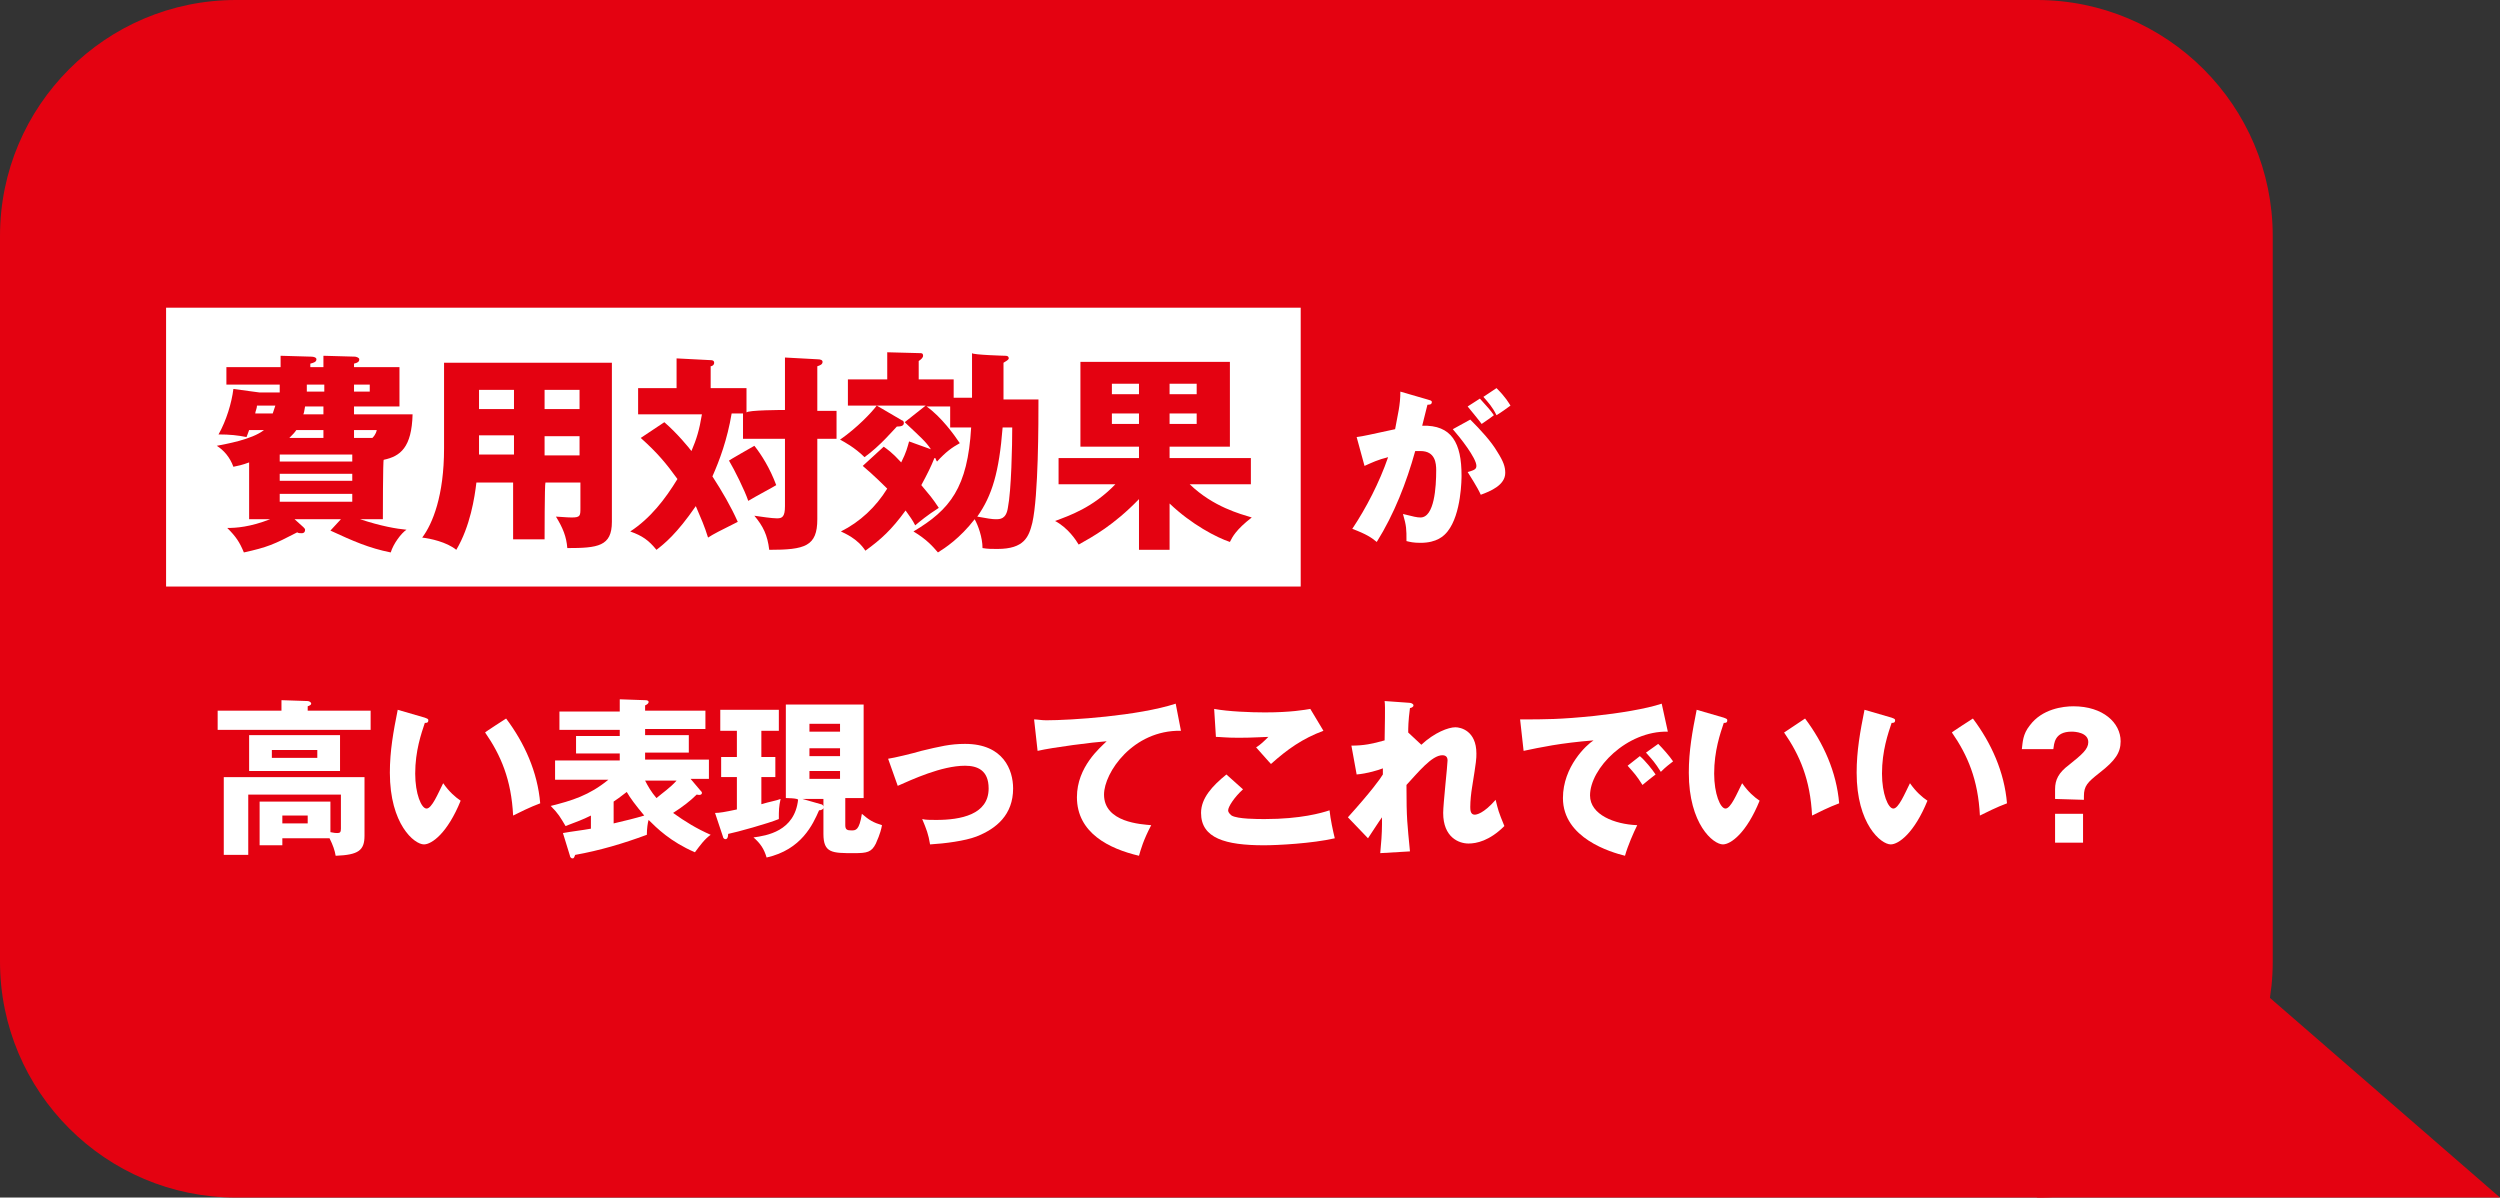
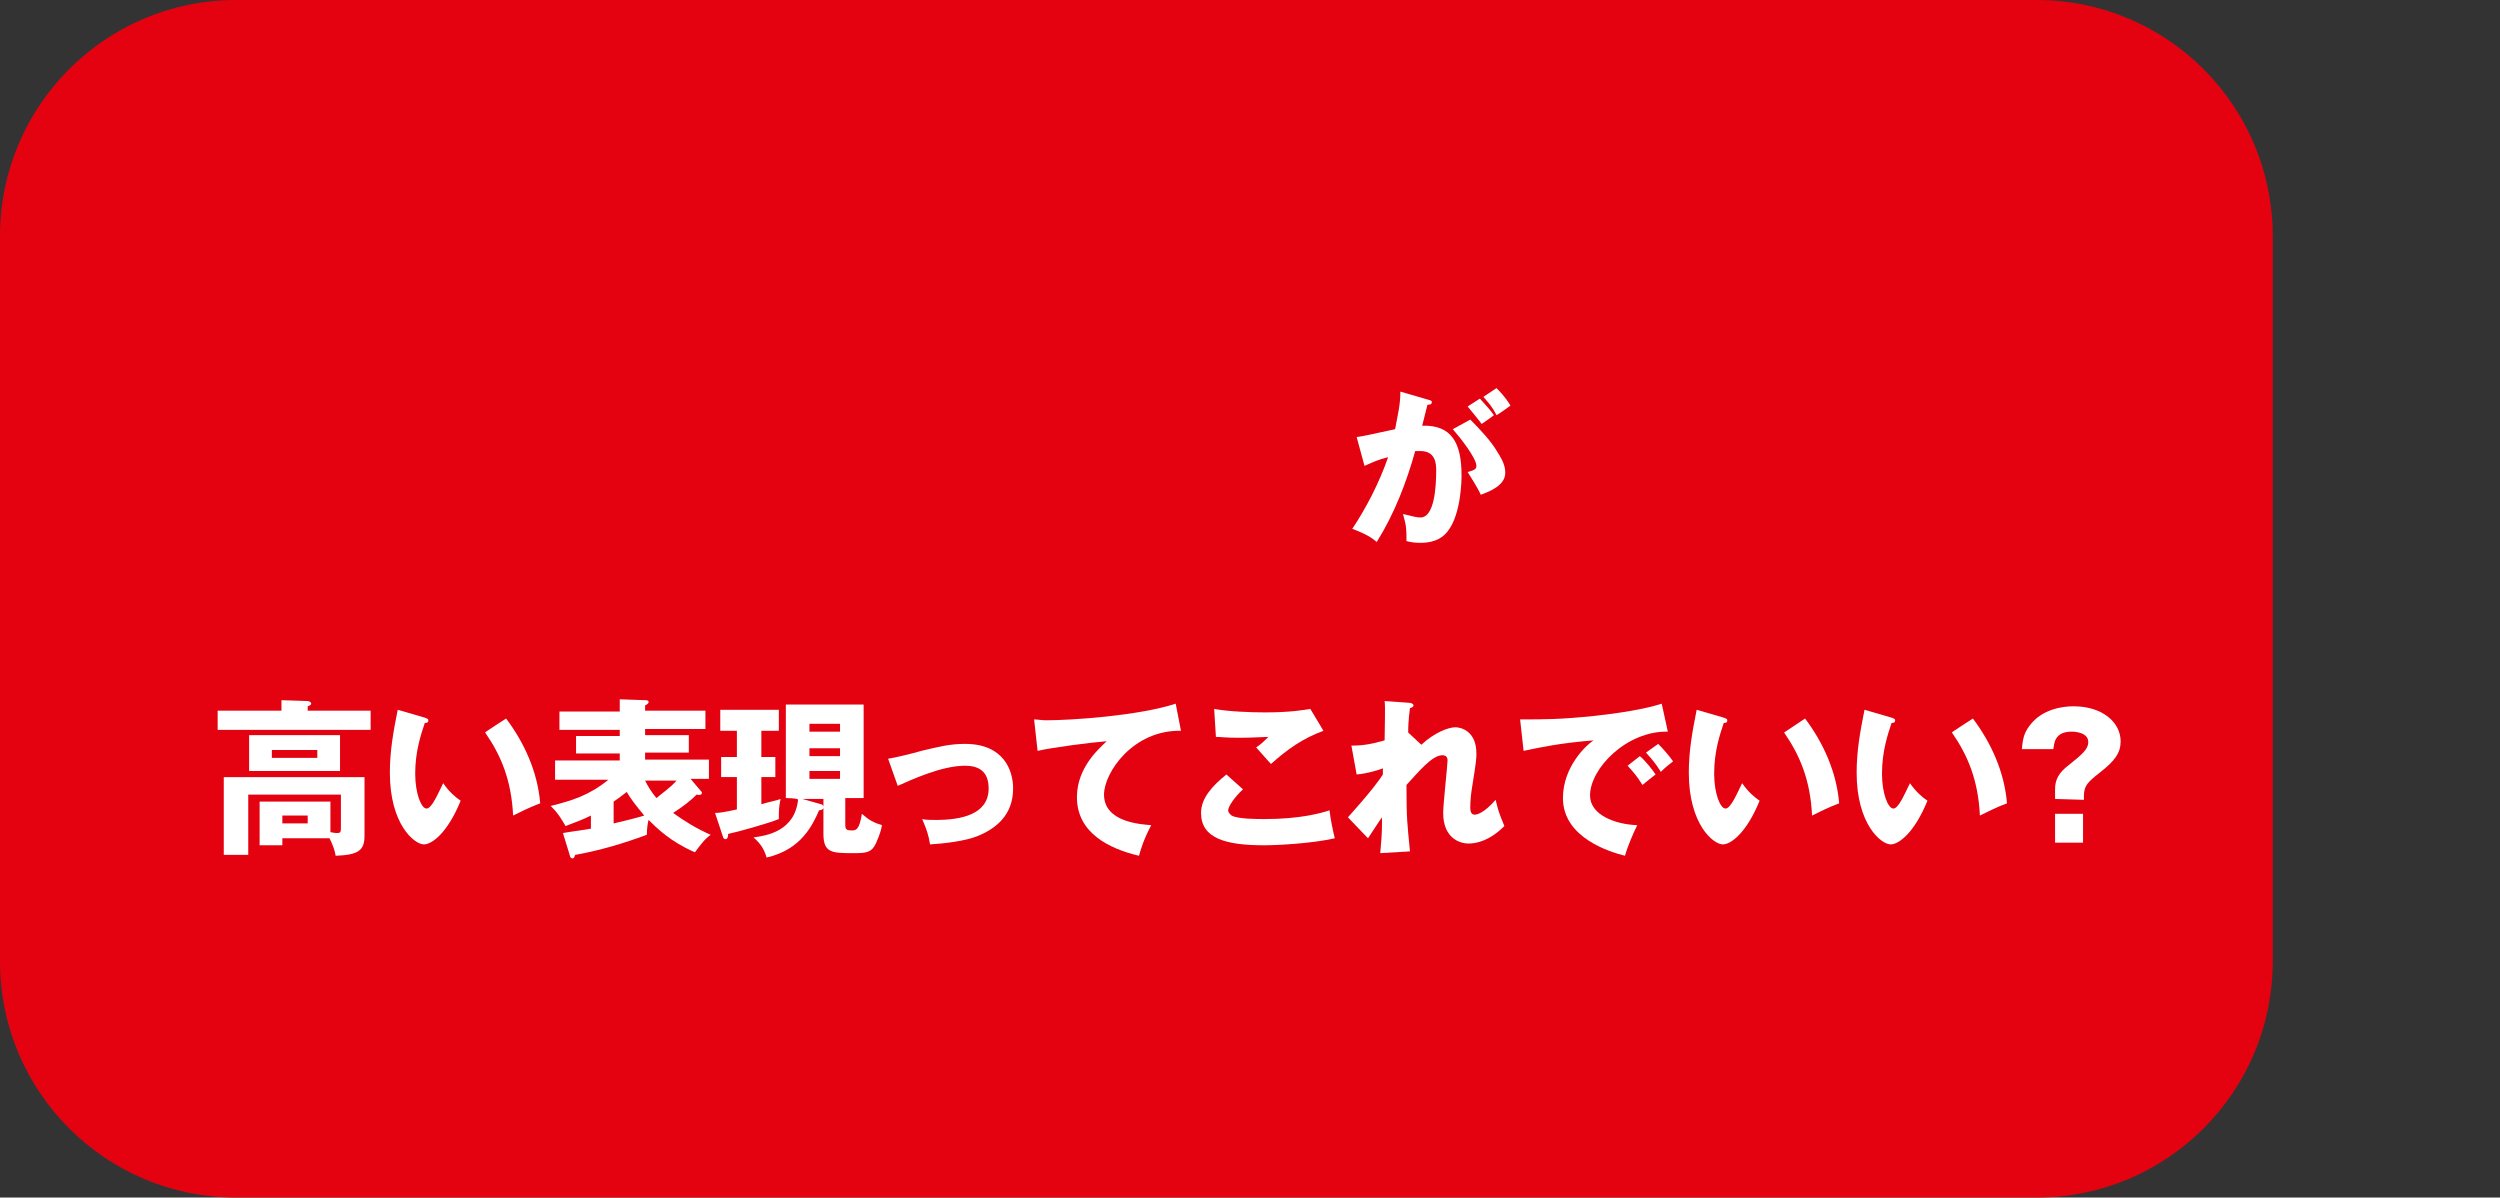
<svg xmlns="http://www.w3.org/2000/svg" version="1.1" id="b" x="0px" y="0px" viewBox="0 0 286 137" style="enable-background:new 0 0 286 137;" xml:space="preserve">
  <rect x="0" y="0" width="286" height="137" fill="#333333" stroke="none" />
  <style type="text/css">
	.st0{fill:#E40211;}
	.st1{fill:#FFFFFF;}
</style>
  <g id="c">
    <g id="d">
-       <path id="e" class="st0" d="M259.5,114l26.5,23h-53L259.5,114z" />
      <path id="f" class="st0" d="M27,0h206c14.9,0,27,12.1,27,27v83c0,14.9-12.1,27-27,27H27c-14.9,0-27-12.1-27-27V27    C0,12.1,12.1,0,27,0z" />
-       <rect id="g" x="19" y="35.2" class="st1" width="129.8" height="31.9" />
      <g id="h">
        <g>
          <path class="st0" d="M43.8,59.4h-2.6c2.4,0.8,4.2,1.1,5.3,1.2c-0.6,0.4-1.5,1.6-1.8,2.6c-2.5-0.5-4.3-1.3-6.9-2.5l1.2-1.3h-5.3      l1,0.9c0.1,0.1,0.2,0.2,0.2,0.3c0,0.4-0.3,0.4-0.4,0.4c-0.1,0-0.4,0-0.5-0.1c-2.7,1.4-3.4,1.7-6.1,2.3c-0.5-1.2-0.9-1.8-1.9-2.8      c1,0,2.6-0.1,4.9-1h-2.4v-6.5c-0.8,0.3-1.3,0.4-1.8,0.5c-0.4-1.1-1.1-1.9-1.9-2.4c1-0.2,4-0.7,5.4-1.8h-1.7      c-0.2,0.5-0.2,0.6-0.3,0.8c-1-0.2-1.9-0.3-3.2-0.3c0.9-1.6,1.5-3.6,1.7-5.2l3,0.4h2.3V44h-6.1v-2h6.2v-1.3l3.5,0.1      c0.3,0,0.6,0.1,0.6,0.3c0,0.3-0.3,0.4-0.7,0.5V42H37v-1.3l3.6,0.1c0.1,0,0.5,0.1,0.5,0.3c0,0.3-0.2,0.4-0.6,0.5V42h5.2v4.5h-5.2      v0.9h6.7c-0.1,3.8-1.4,4.8-3.3,5.2C43.8,52.5,43.8,59.4,43.8,59.4z M31.2,47.3c0.1-0.3,0.2-0.6,0.3-0.9h-2.1      c0,0.3-0.2,0.7-0.2,0.9C29.1,47.3,31.2,47.3,31.2,47.3z M32,52.8h8.3V52H32V52.8z M40.3,54.2H32v0.8h8.3V54.2z M40.3,56.5H32      v0.9h8.3V56.5z M37,50.1v-0.9h-3.1c-0.2,0.3-0.4,0.5-0.8,0.9H37z M37,46.5h-2.1c-0.1,0.5-0.1,0.7-0.2,0.9H37V46.5z M35.1,44      c0,0.2,0,0.3,0,0.8h2V44H35.1z M40.5,44.8h1.8V44h-1.8V44.8z M42.6,50.1c0.1-0.1,0.4-0.4,0.5-0.9h-2.6v0.9H42.6z" />
          <path class="st0" d="M62.3,61.7h-3.6v-6.5h-4.2c-0.2,1.7-0.7,5-2.3,7.7c-1.1-0.9-3-1.3-3.9-1.4c1.2-1.6,2.5-4.8,2.5-10.2v-9.8      H70v18.2c0,2.8-1.6,3-5.1,3c-0.1-1.3-0.5-2.3-1.3-3.6c0.3,0,1.2,0.1,1.8,0.1c1,0,1-0.2,1-1.1v-2.9h-4      C62.3,55.3,62.3,61.7,62.3,61.7z M58.8,44.6h-4v2.2h4V44.6z M58.8,49.8h-4v2.2h4V49.8z M62.3,46.8h4v-2.2h-4      C62.3,44.6,62.3,46.8,62.3,46.8z M62.3,52.1h4v-2.2h-4C62.3,49.8,62.3,52.1,62.3,52.1z" />
          <path class="st0" d="M89.8,46.9v-6l3.7,0.2c0.4,0,0.6,0.1,0.6,0.3c0,0.3-0.3,0.4-0.6,0.5v5.1h2.2v3.2h-2.2v9.2      c0,3.1-1.4,3.5-5.5,3.5c-0.2-1.7-0.7-2.7-1.7-3.9c0.7,0.1,2,0.3,2.6,0.3s0.9-0.2,0.9-1.4v-7.7H85v-2.9h-1.3      c-0.5,3-1.4,5.4-2.2,7.2c1.1,1.7,2.1,3.4,2.9,5.2c-2,1-2.8,1.4-3.4,1.8c-0.4-1.3-0.8-2.2-1.4-3.6c-2.2,3.2-3.6,4.3-4.5,5      c-0.9-1.1-1.6-1.6-3-2.1c2.3-1.5,4-3.7,5.4-6c-1.3-1.8-2.3-3-4.2-4.7l2.7-1.8c1.5,1.3,2.8,2.9,3.1,3.3c0.6-1.4,0.9-2.4,1.2-4.2      H73v-3h4.4v-3.4l3.9,0.2c0.1,0,0.4,0,0.4,0.3s-0.3,0.4-0.4,0.4v2.5h4.1v2.8C85.4,46.9,89.8,46.9,89.8,46.9z M86.3,51      c0.8,1,1.8,2.6,2.5,4.5c-0.3,0.2-2.2,1.2-3.2,1.8c-0.4-1.2-1.6-3.6-2.2-4.6C83.3,52.7,86.3,51,86.3,51z" />
          <path class="st0" d="M115,40.7c0.1,0,0.4,0,0.4,0.3c0,0.1-0.1,0.2-0.6,0.5c0,1.4,0,2.8,0,4.2h4c0,2.6,0,11-0.7,14.1      c-0.4,1.6-0.9,3-4,3c-0.7,0-1.1,0-1.7-0.1c0-1.2-0.5-2.6-0.9-3.3c-1.7,2.2-3.4,3.3-4.2,3.8c-0.6-0.7-1.3-1.5-2.8-2.4      c4.2-2.5,6.2-5,6.6-11.9h-2.4v-2.4h-2.7c1.7,1.2,3.2,3.3,3.8,4.2c-0.9,0.5-1.6,1-2.6,2.1c-0.1-0.1-0.1-0.2-0.2-0.4l-0.1,0      c-0.4,1-0.8,1.8-1.5,3.1c1,1.2,1.2,1.4,2,2.6c-1.4,0.9-2.1,1.5-2.7,2c-0.3-0.6-0.6-1-1.1-1.7c-1.6,2.2-2.8,3.3-4.6,4.6      c-0.9-1.4-2.4-2-2.8-2.2c2.2-1.1,4-2.8,5.3-4.9c-0.3-0.3-1.5-1.5-2.8-2.6l2.4-2.2c0.4,0.3,0.9,0.6,2,1.8      c0.6-1.2,0.7-1.7,0.9-2.4l2.5,0.9c-0.6-0.9-1.2-1.4-3-3.1l2.4-1.9h-5.6l2.9,1.7c0.1,0,0.2,0.1,0.2,0.3c0,0.3-0.3,0.4-0.8,0.4      c-0.4,0.4-1.9,2.2-3.7,3.5c-1.1-1.1-2.4-1.8-2.8-2c2-1.4,3.6-3.1,4.2-3.9H97v-3h4.5v-3.1l3.8,0.1c0.1,0,0.3,0,0.3,0.3      c0,0.2-0.2,0.4-0.5,0.6v2.1h4v2.1h2.1v-5.1C111.3,40.6,115,40.7,115,40.7z M114.7,48.9c-0.4,5.1-1.2,7.8-2.9,10.2      c1.1,0.2,1.7,0.3,2.1,0.3c0.5,0,1.2,0,1.4-1.3c0.4-2,0.5-7.2,0.5-9.2C115.8,48.9,114.7,48.9,114.7,48.9z" />
          <path class="st0" d="M133.8,62.9h-3.5v-5.8c-2.9,3-5.3,4.3-6.9,5.2c-0.3-0.5-1.2-1.9-2.7-2.7c1.6-0.6,4.3-1.5,6.9-4.2h-6.5v-3      h9.2v-1.3h-6.7v-9.7h17.1v9.7h-6.9v1.3h9.3v3h-7c2.7,2.6,5.8,3.4,7.1,3.8c-1.8,1.4-2.2,2.2-2.5,2.8c-1.5-0.5-4.4-2-6.9-4.4      C133.8,57.4,133.8,62.9,133.8,62.9z M130.3,45.1v-1.2h-3.1v1.2H130.3z M127.2,47.3v1.2h3.1v-1.2H127.2z M136.9,45.1v-1.2h-3.1      v1.2H136.9z M133.8,47.3v1.2h3.1v-1.2H133.8z" />
        </g>
        <g>
          <path class="st1" d="M163.3,45.7c0.3,0.1,0.5,0.1,0.5,0.3c0,0.3-0.3,0.3-0.5,0.3c-0.1,0.4-0.5,2-0.6,2.4c3.4-0.1,4.5,2,4.5,5.7      c0,0.3,0,4.4-1.6,6.4c-0.4,0.5-1.2,1.3-3.1,1.3c-0.8,0-1.2-0.1-1.6-0.2c0-1.4,0-1.7-0.4-3.1c1.2,0.3,1.6,0.4,2,0.4      c1.6,0,1.8-3.5,1.8-5.4c0-0.8-0.1-2.2-1.8-2.2c-0.2,0-0.4,0-0.6,0c-1,3.6-2.4,7.2-4.4,10.4c-0.6-0.5-1.2-0.9-2.8-1.5      c1.6-2.4,3.1-5.3,4.1-8.2c-1.2,0.3-1.8,0.6-2.7,1l-0.9-3.3c0.8-0.1,1.6-0.3,4.4-0.9c0.3-1.7,0.6-2.7,0.6-4.3L163.3,45.7      L163.3,45.7z M168.2,48c1.2,1.2,2.4,2.5,3.1,3.7c0.7,1.1,0.9,1.7,0.9,2.4c0,1.4-1.7,2.1-2.8,2.5c-0.4-0.9-1.2-2.1-1.5-2.6      c0.7-0.2,1-0.3,1-0.7c0-0.9-1.9-3.3-2.7-4.2C166.2,49.1,168.2,48,168.2,48z M169.3,45.6c0.8,0.9,1.2,1.3,1.6,1.9      c-0.4,0.3-0.5,0.4-1.4,1c-0.2-0.3-1.2-1.5-1.6-2L169.3,45.6z M171.2,44.4c1.1,1.1,1.4,1.7,1.6,2c-0.4,0.3-1.1,0.8-1.6,1.1      c-0.5-1-0.9-1.4-1.5-2.1L171.2,44.4L171.2,44.4z" />
        </g>
        <g>
          <path class="st1" d="M42.4,81.3v2.2H24.9v-2.2h7.3v-1.2l3,0.1c0.1,0,0.4,0.1,0.4,0.3c0,0.1-0.1,0.2-0.4,0.3v0.5L42.4,81.3      L42.4,81.3z M32.3,96v0.7h-2.6v-5h8.1v3.5c0.5,0.1,0.6,0.1,0.8,0.1c0.3,0,0.4-0.1,0.4-0.5v-3.9H28.4v6.9h-2.8v-8.9h16.1v6.7      c0,1.7-0.7,2.2-3.3,2.3c-0.1-0.6-0.3-1.2-0.7-2H32.3L32.3,96z M38.9,84.1v4.1H28.5v-4.1H38.9z M31.1,85.8v0.9h5.2v-0.9H31.1z       M32.3,93.3v0.9h2.9v-0.9H32.3z" />
          <path class="st1" d="M48.6,82.1c0.2,0.1,0.4,0.1,0.4,0.3c0,0.3-0.2,0.3-0.4,0.3c-0.4,1.2-1.1,3.2-1.1,5.8c0,2.3,0.7,4,1.3,4      c0.6,0,1.3-1.7,1.9-2.9c0.7,1,1.4,1.6,2,2c-1.5,3.7-3.3,5-4.2,5c-1.1,0-3.9-2.3-3.9-8.2c0-2.5,0.4-4.7,0.9-7.2L48.6,82.1      L48.6,82.1z M57.9,82.2c2.1,2.8,3.6,6.1,3.9,9.7c-1.1,0.4-2.5,1.1-3.1,1.4c-0.2-4.1-1.4-6.9-3.2-9.5      C55.4,83.8,57.9,82.2,57.9,82.2z" />
          <path class="st1" d="M80.1,90.4c0.1,0.1,0.2,0.2,0.2,0.3c0,0.2-0.2,0.3-0.6,0.2C79,91.6,78.1,92.3,77,93c1.4,1,2.7,1.8,4.3,2.5      c-0.7,0.5-1.2,1.2-1.8,2c-2.8-1.2-4.4-2.8-5.3-3.7c-0.1,0.3-0.2,1-0.2,1.7c-2.7,1-5.4,1.8-8.2,2.3c-0.1,0.2-0.1,0.4-0.3,0.4      c-0.2,0-0.3-0.2-0.3-0.3l-0.8-2.6c1.1-0.2,2.1-0.3,3.2-0.5v-1.5c-1,0.5-1.6,0.7-2.9,1.2c-0.6-1-0.8-1.4-1.7-2.3      c2.4-0.6,4.4-1.2,6.6-3h-6.1v-2.2h7.4v-0.8h-5v-2h5v-0.7h-6.9v-2.1h6.9v-1.4l2.9,0.1c0.1,0,0.4,0,0.4,0.2c0,0.2-0.2,0.3-0.4,0.4      v0.6h6.9v2.1h-6.9v0.7h5v2h-5v0.8h7.3v2.2h-2.1L80.1,90.4L80.1,90.4z M70.2,94.2c1.3-0.3,2.5-0.6,3.5-0.9c-1-1.2-1.6-2-2-2.7      c-0.3,0.2-0.6,0.5-1.5,1.1V94.2L70.2,94.2z M73.8,89.3c0.3,0.6,0.7,1.3,1.3,2c0.7-0.6,1.6-1.2,2.3-2H73.8z" />
          <path class="st1" d="M87.1,86.6h1.6v2.3h-1.6v3.1c1-0.3,1.7-0.4,2.2-0.6c-0.2,0.9-0.2,1.3-0.2,2.3c-1.2,0.5-4.8,1.5-5.8,1.7      c0,0.1,0,0.6-0.3,0.6c-0.2,0-0.3-0.2-0.3-0.3L81.8,93c0.5,0,1.1-0.1,2.5-0.4v-3.7h-1.8v-2.3h1.8v-3h-1.9v-2.4h6.7v2.4h-2      L87.1,86.6L87.1,86.6z M89.9,91.3V80.6h8.9v10.7h-2.1v3.1c0,0.5,0.2,0.6,0.7,0.6s0.9,0,1.2-1.9c0.8,0.7,1.3,1,2.3,1.3      c-0.2,1.1-0.6,1.8-0.7,2.1c-0.5,1-1,1.1-2.5,1.1c-2.5,0-3.5,0-3.5-2.2v-3c0,0.2-0.3,0.3-0.5,0.3c-0.7,1.6-2,4.5-6,5.4      c-0.3-1-0.7-1.6-1.5-2.3c1.5-0.2,4.7-0.7,5.1-4.3C91.3,91.3,89.9,91.3,89.9,91.3z M93.9,92c0.1,0,0.3,0.1,0.3,0.3v-0.9h-2.4      L93.9,92z M96.1,83.7v-0.9h-3.5v0.9H96.1z M92.6,85.6v0.9h3.5v-0.9H92.6z M92.6,88.2v0.9h3.5v-0.9H92.6z" />
          <path class="st1" d="M101.6,86.8c0.7-0.1,2.8-0.6,3.8-0.9c2.1-0.5,3.3-0.8,5-0.8c4.4,0,5.5,3,5.5,5.1c0,3-1.9,4.6-4.2,5.5      c-1.3,0.5-3.6,0.8-5.3,0.9c-0.2-1.2-0.4-1.7-0.9-2.9c0.4,0.1,0.9,0.1,1.6,0.1c2.8,0,6-0.6,6-3.6c0-2.1-1.3-2.6-2.7-2.6      c-2.7,0-6.1,1.6-7.7,2.3L101.6,86.8L101.6,86.8z" />
          <path class="st1" d="M135.1,83.6c-5.5-0.1-8.8,4.8-8.8,7.3c0,3.2,4.3,3.4,5.4,3.5c-0.9,1.7-1.2,2.8-1.4,3.5      c-3.4-0.8-7.1-2.6-7.1-6.7c0-3.5,2.7-5.7,3.4-6.4c-1.5,0.1-6.2,0.7-7.9,1.1l-0.4-3.6c0.4,0,0.8,0.1,1.4,0.1      c2.8,0,10.5-0.5,14.8-1.9L135.1,83.6L135.1,83.6z" />
          <path class="st1" d="M142.2,90.3c-1,0.9-1.7,2-1.7,2.4c0,0.3,0.3,0.5,0.4,0.6c0.7,0.4,2.9,0.4,3.8,0.4c4.1,0,6.5-0.7,7.4-1      c0.1,1,0.4,2.4,0.6,3.2c-2.6,0.6-6.6,0.8-8.1,0.8c-4.4,0-7.2-0.8-7.2-3.7c0-1.7,1.3-3.1,2.9-4.4L142.2,90.3L142.2,90.3z       M151.4,83.6c-2.4,0.9-4.1,2.1-6,3.8c0,0-0.2-0.2-1.7-1.9c0.5-0.3,0.9-0.7,1.4-1.2c-0.5,0-1.7,0.1-3.4,0.1      c-1.5,0-2.1-0.1-2.6-0.1l-0.2-3.2c1.6,0.3,4.2,0.4,5.8,0.4c3,0,4.6-0.3,5.2-0.4L151.4,83.6L151.4,83.6z" />
          <path class="st1" d="M162.6,85.2c1.5-1.4,3.1-2,3.9-2c0.6,0,2.4,0.4,2.4,3c0,0.6,0,0.8-0.5,3.9c-0.1,0.6-0.2,1.5-0.2,2.2      c0,0.3,0,0.9,0.5,0.9c0.2,0,1-0.1,2.4-1.7c0.3,1.2,0.3,1.3,1,3c-1.7,1.7-3.2,2-4.1,2c-1.1,0-2.9-0.7-2.9-3.5c0-1,0.5-5.5,0.5-6      c0-0.4-0.2-0.6-0.6-0.6c-1.2,0-2.8,2-4.1,3.4c0,4,0.1,4.4,0.4,7.6l-3.4,0.2c0.1-1,0.2-2.3,0.2-3.3v-0.8      c-0.3,0.4-1.4,2.1-1.6,2.4l-2.3-2.4c2.7-3,3.7-4.4,4-4.9c0-0.2,0-0.5,0-0.7c-0.5,0.2-1.8,0.6-3,0.7l-0.6-3.3      c1.4,0,2.4-0.2,3.8-0.6c0-1.3,0.1-3.9,0-4.5l2.8,0.2c0.2,0,0.5,0.1,0.5,0.3c0,0.2-0.3,0.3-0.4,0.3c-0.2,1.5-0.2,2.3-0.2,2.8      L162.6,85.2L162.6,85.2z" />
          <path class="st1" d="M190.8,83.7c-4.7-0.1-8.9,4.2-8.9,7.3c0,2.2,2.8,3.3,5.4,3.4c-0.4,0.8-1.1,2.4-1.4,3.5      c-1.6-0.4-7.1-2-7.1-6.6c0-3.6,2.7-6.1,3.5-6.6c-3.8,0.3-6.1,0.8-8,1.2l-0.4-3.6c2.9,0,4.6,0,8.5-0.4c2.8-0.3,5.9-0.8,7.7-1.4      L190.8,83.7L190.8,83.7z M187.6,86.5c0.6,0.5,1.4,1.5,1.8,2.1c-0.5,0.4-0.8,0.6-1.5,1.2c-0.7-1.1-0.9-1.3-1.7-2.2L187.6,86.5      L187.6,86.5z M189.7,85.1c0.5,0.5,1.3,1.4,1.7,2c-0.5,0.4-0.8,0.6-1.4,1.2c-0.7-1.1-0.9-1.3-1.7-2.2L189.7,85.1z" />
          <path class="st1" d="M197.2,82.1c0.2,0.1,0.4,0.1,0.4,0.3c0,0.3-0.2,0.3-0.4,0.3c-0.4,1.2-1.1,3.2-1.1,5.8c0,2.3,0.7,4,1.3,4      c0.6,0,1.3-1.7,1.9-2.9c0.7,1,1.4,1.6,2,2c-1.5,3.7-3.3,5-4.2,5c-1.1,0-3.9-2.3-3.9-8.2c0-2.5,0.4-4.7,0.9-7.2L197.2,82.1      L197.2,82.1z M206.5,82.2c2.1,2.8,3.6,6.1,3.9,9.7c-1.1,0.4-2.5,1.1-3.1,1.4c-0.2-4.1-1.4-6.9-3.2-9.5L206.5,82.2L206.5,82.2z" />
          <path class="st1" d="M216.4,82.1c0.2,0.1,0.4,0.1,0.4,0.3c0,0.3-0.2,0.3-0.4,0.3c-0.4,1.2-1.1,3.2-1.1,5.8c0,2.3,0.7,4,1.3,4      c0.6,0,1.3-1.7,1.9-2.9c0.7,1,1.4,1.6,2,2c-1.5,3.7-3.3,5-4.2,5c-1.1,0-3.9-2.3-3.9-8.2c0-2.5,0.4-4.7,0.9-7.2L216.4,82.1      L216.4,82.1z M225.7,82.2c2.1,2.8,3.6,6.1,3.9,9.7c-1.1,0.4-2.5,1.1-3.1,1.4c-0.2-4.1-1.4-6.9-3.2-9.5      C223.2,83.8,225.7,82.2,225.7,82.2z" />
          <path class="st1" d="M235.1,91.4v-1.1c0-1.1,0.4-1.9,1.6-2.8c1.5-1.2,2.2-1.8,2.2-2.6c0-1.1-1.5-1.2-1.9-1.2c-2,0-2,1.4-2.1,2      h-3.6c0.1-0.8,0.1-1.7,0.9-2.7c1.4-1.9,3.8-2.2,5-2.2c3.4,0,5.4,1.9,5.4,4c0,1.3-0.6,2.2-2.4,3.6c-1.4,1.1-1.8,1.5-1.8,2.7v0.4      L235.1,91.4L235.1,91.4z M235.1,93.1h3.2v3.3h-3.2V93.1z" />
        </g>
      </g>
    </g>
  </g>
</svg>